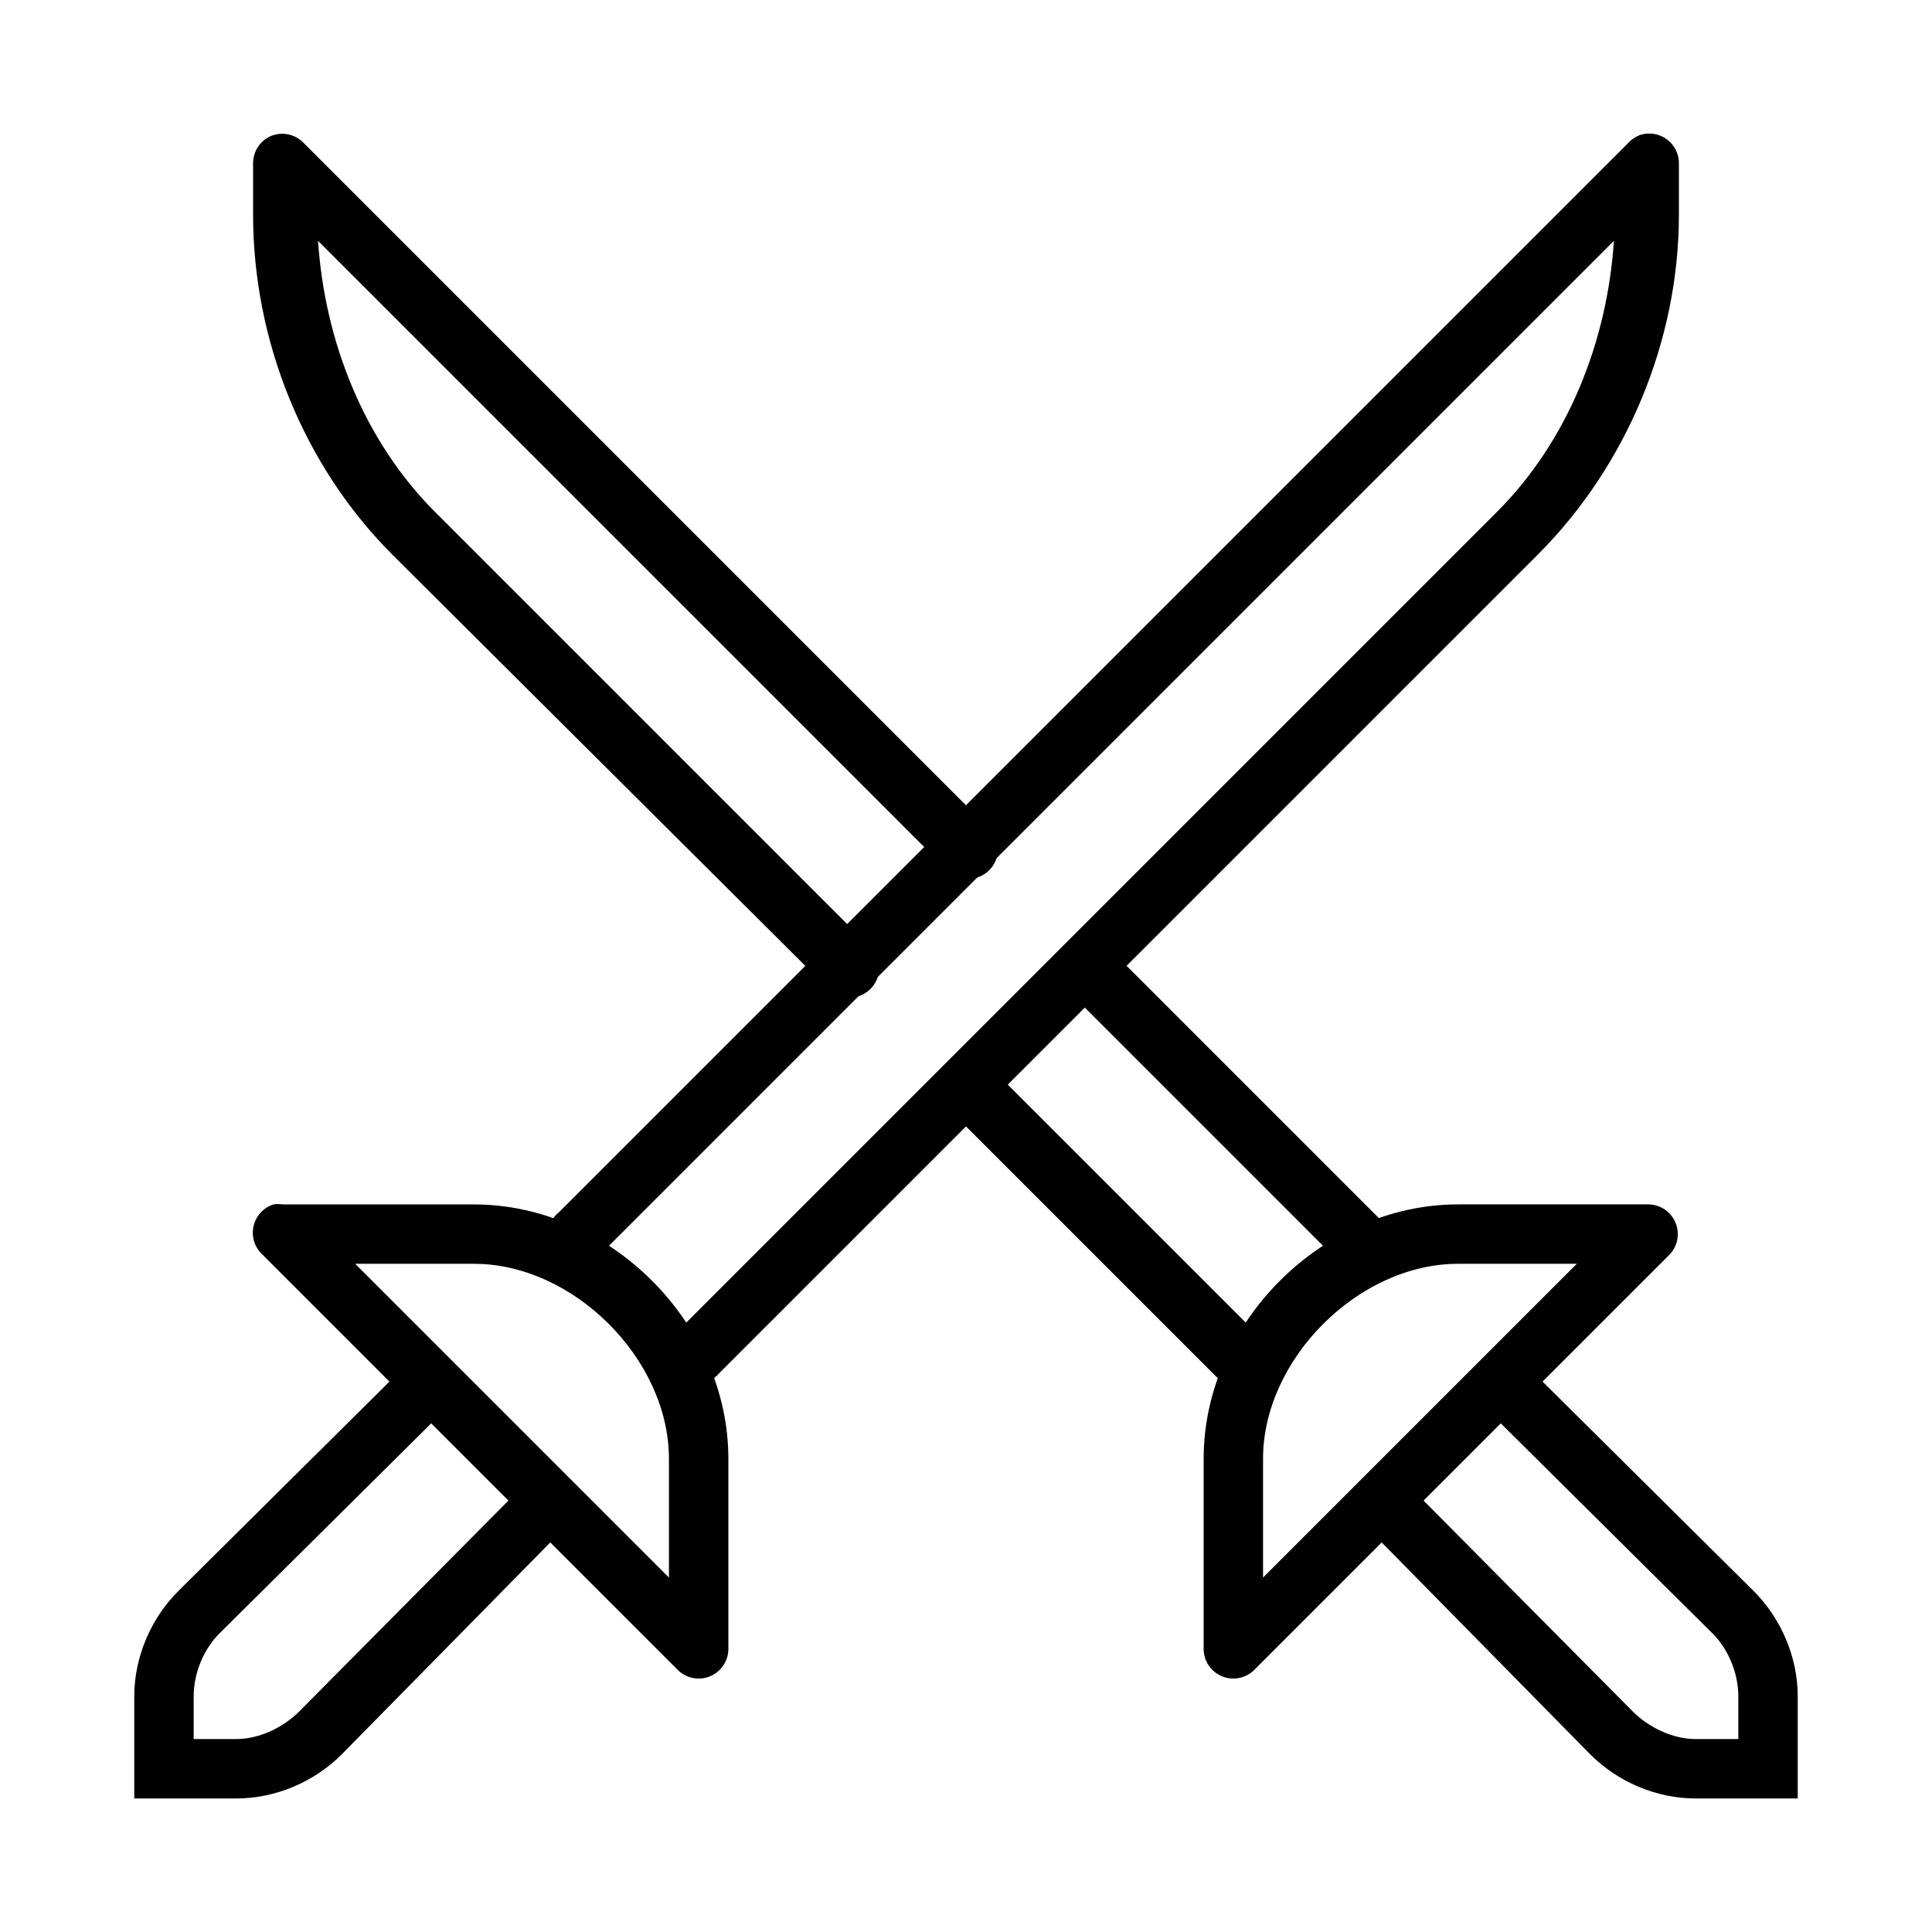
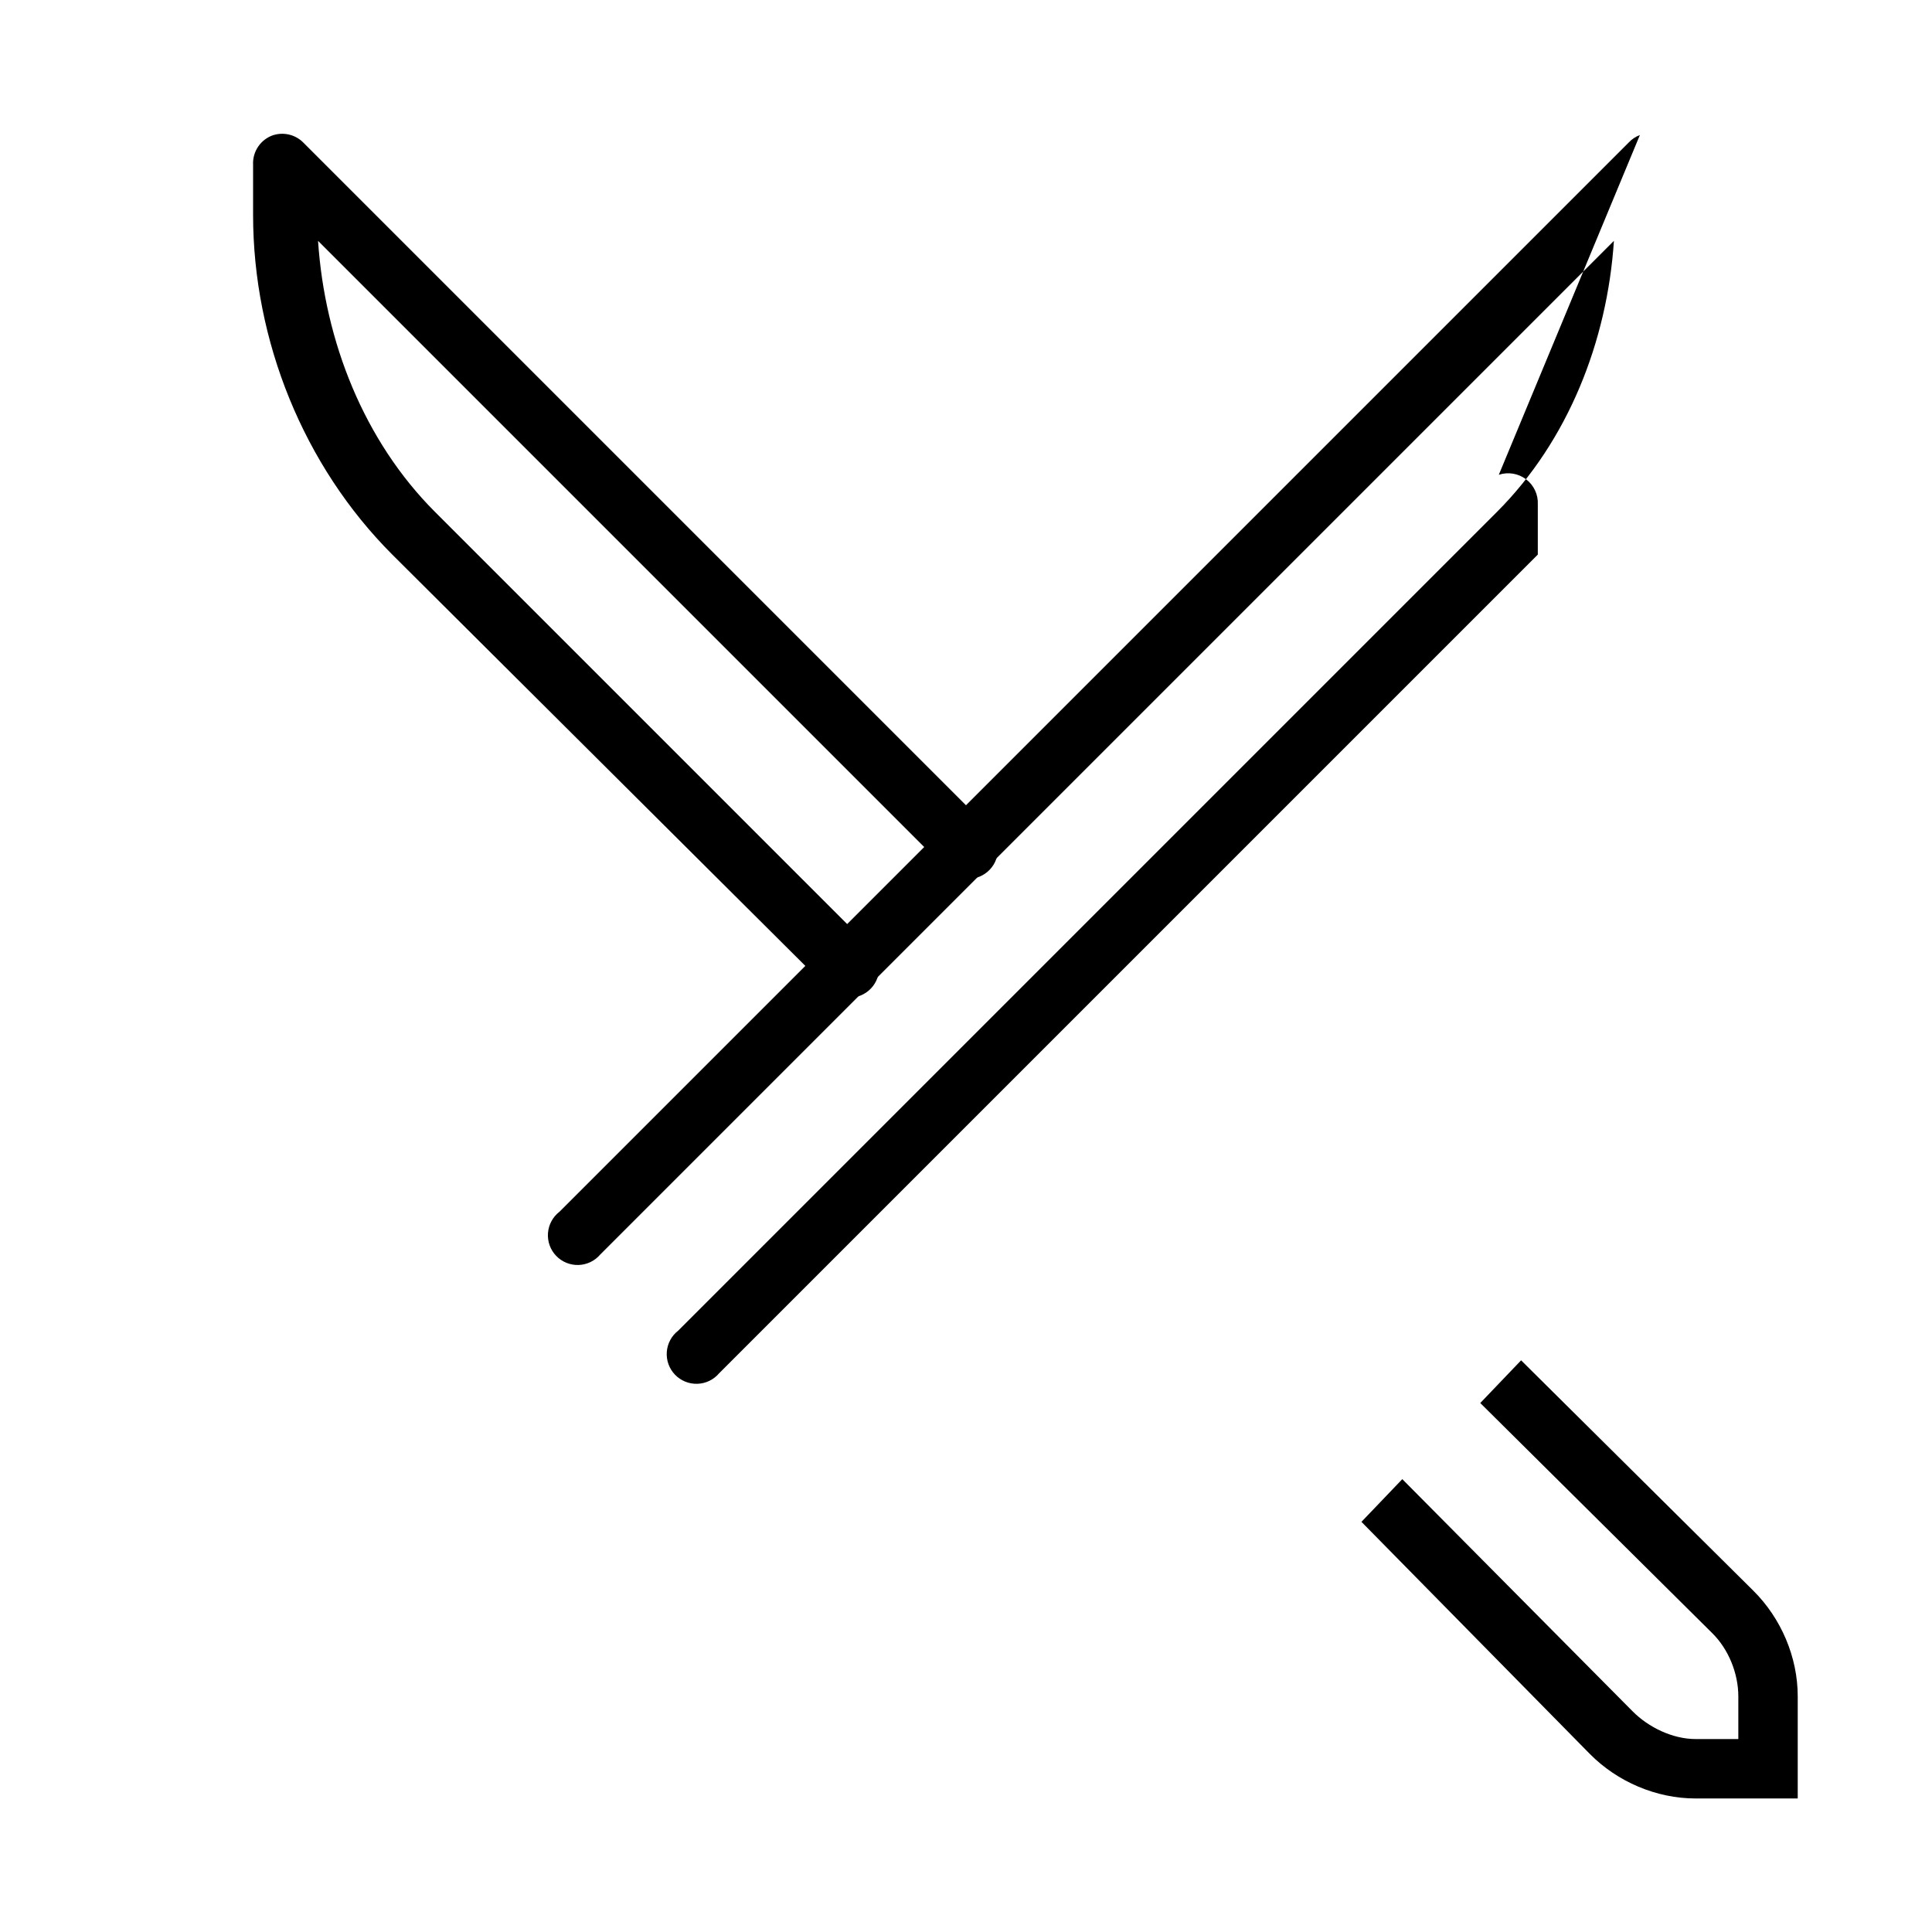
<svg xmlns="http://www.w3.org/2000/svg" fill="#000000" width="800px" height="800px" version="1.1" viewBox="144 144 512 512">
  <g>
-     <path d="m216.48 463.18c-2.668 0.848-4.688 3.055-5.293 5.793-0.609 2.734 0.285 5.59 2.344 7.492l110.21 110.21c2.242 2.125 5.523 2.742 8.387 1.578 2.863-1.168 4.777-3.898 4.898-6.988v-50.676c0-35.93-31.473-67.402-67.402-67.402h-50.676l-0.004-0.004c-0.812-0.129-1.645-0.129-2.461 0zm21.648 15.742h31.488c26.383 0 51.66 25.277 51.66 51.66v31.488z" />
-     <path d="m252.89 504.5-61.5 61.008c-7.402 7.324-11.809 17.629-11.809 28.043v27.059h27.059c10.414 0 20.719-4.402 28.043-11.809l60.516-61.5-10.824-11.316-61.008 61.5c-4.262 4.309-10.668 7.379-16.727 7.379h-11.316v-11.316c0-6.059 2.578-12.465 6.887-16.727l61.5-61.008z" />
-     <path d="m578.59 179.78c-1.121 0.422-2.129 1.098-2.949 1.969l-283.39 283.39v-0.004c-1.766 1.367-2.867 3.418-3.031 5.641-0.168 2.227 0.617 4.418 2.16 6.027 1.543 1.613 3.695 2.496 5.926 2.43 2.231-0.066 4.328-1.078 5.769-2.777l268.63-268.63c-1.766 26.617-12.148 52.984-30.996 71.832l-216.97 216.97c-1.766 1.363-2.867 3.414-3.031 5.641-0.168 2.223 0.617 4.414 2.16 6.027 1.543 1.609 3.695 2.492 5.926 2.426 2.231-0.066 4.328-1.074 5.769-2.777l216.97-216.97c23.559-23.559 37.391-56.719 37.391-90.035v-13.285c0.133-2.594-1.023-5.086-3.09-6.66-2.066-1.574-4.773-2.027-7.242-1.211z" />
-     <path d="m530.38 463.18c-35.934 0-67.406 31.473-67.402 67.402v50.676c0.117 3.09 2.031 5.824 4.894 6.992 2.863 1.168 6.144 0.551 8.387-1.578l110.21-110.21h0.004c2.125-2.246 2.742-5.527 1.574-8.387-1.164-2.863-3.898-4.781-6.988-4.898zm0 15.742h31.488l-83.148 83.148v-31.488c0-26.379 25.277-51.66 51.66-51.66z" />
+     <path d="m578.59 179.78c-1.121 0.422-2.129 1.098-2.949 1.969l-283.39 283.39v-0.004c-1.766 1.367-2.867 3.418-3.031 5.641-0.168 2.227 0.617 4.418 2.16 6.027 1.543 1.613 3.695 2.496 5.926 2.43 2.231-0.066 4.328-1.078 5.769-2.777l268.63-268.63c-1.766 26.617-12.148 52.984-30.996 71.832l-216.97 216.97c-1.766 1.363-2.867 3.414-3.031 5.641-0.168 2.223 0.617 4.414 2.16 6.027 1.543 1.609 3.695 2.492 5.926 2.426 2.231-0.066 4.328-1.074 5.769-2.777l216.97-216.97v-13.285c0.133-2.594-1.023-5.086-3.09-6.66-2.066-1.574-4.773-2.027-7.242-1.211z" />
    <path d="m547.11 504.5-10.824 11.316 61.5 61.008c4.309 4.262 6.887 10.668 6.887 16.727v11.316h-11.316c-6.059 0-12.465-3.07-16.727-7.379l-61.008-61.5-10.824 11.316 60.516 61.5c7.324 7.406 17.629 11.809 28.043 11.809h27.059v-27.059c0-10.414-4.406-20.719-11.809-28.043z" />
    <path d="m216.48 179.79c-3.371 1.102-5.586 4.328-5.41 7.871v13.285c0 33.301 13.355 66.484 36.898 90.035l115.13 114.64c1.445 1.703 3.539 2.711 5.769 2.777 2.231 0.066 4.383-0.816 5.926-2.426 1.543-1.613 2.328-3.805 2.16-6.027-0.164-2.227-1.266-4.277-3.031-5.641l-114.64-114.64c-18.836-18.84-29.23-45.23-30.996-71.832l166.3 166.3c1.441 1.703 3.539 2.711 5.769 2.777s4.383-0.816 5.926-2.426c1.543-1.613 2.328-3.805 2.16-6.027-0.164-2.227-1.266-4.277-3.031-5.641l-181.05-181.05v-0.004c-2.059-2.059-5.086-2.816-7.875-1.965z" />
-     <path d="m436.9 394.29-10.824 11.316 78.719 78.719 10.824-11.316z" />
-     <path d="m405.41 425.78-10.824 11.316 78.719 78.719 10.824-11.316z" />
  </g>
</svg>